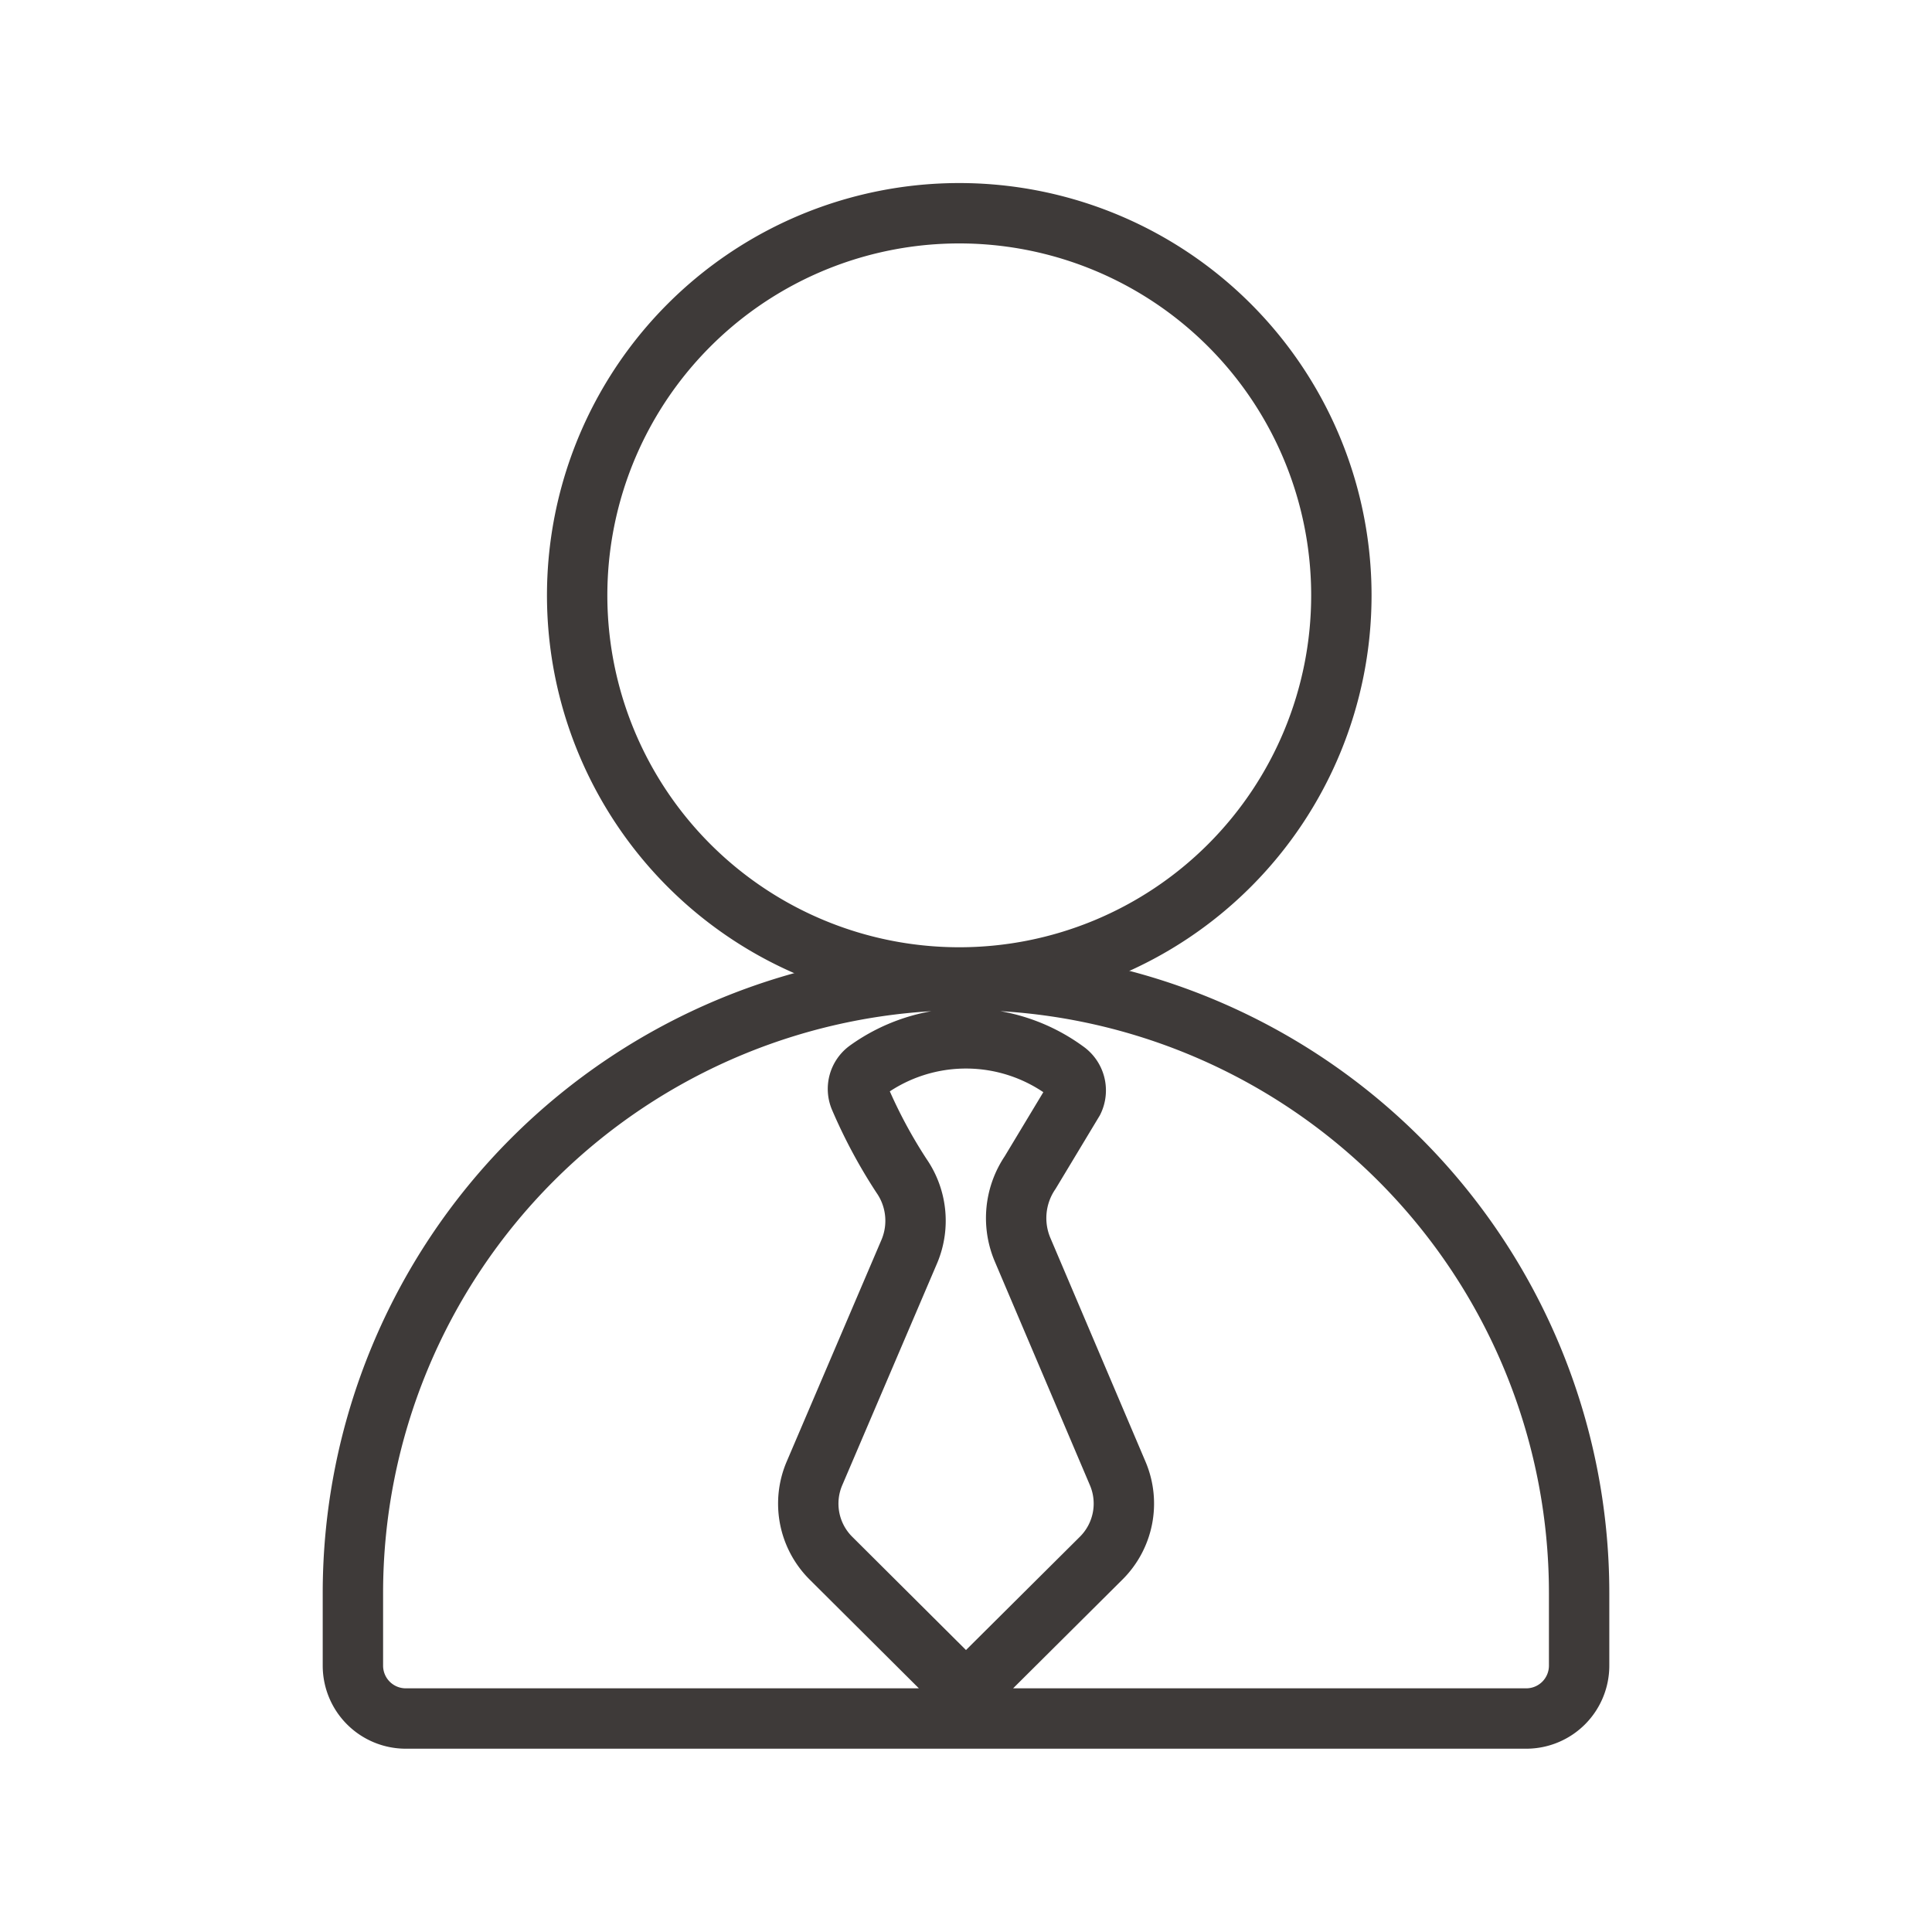
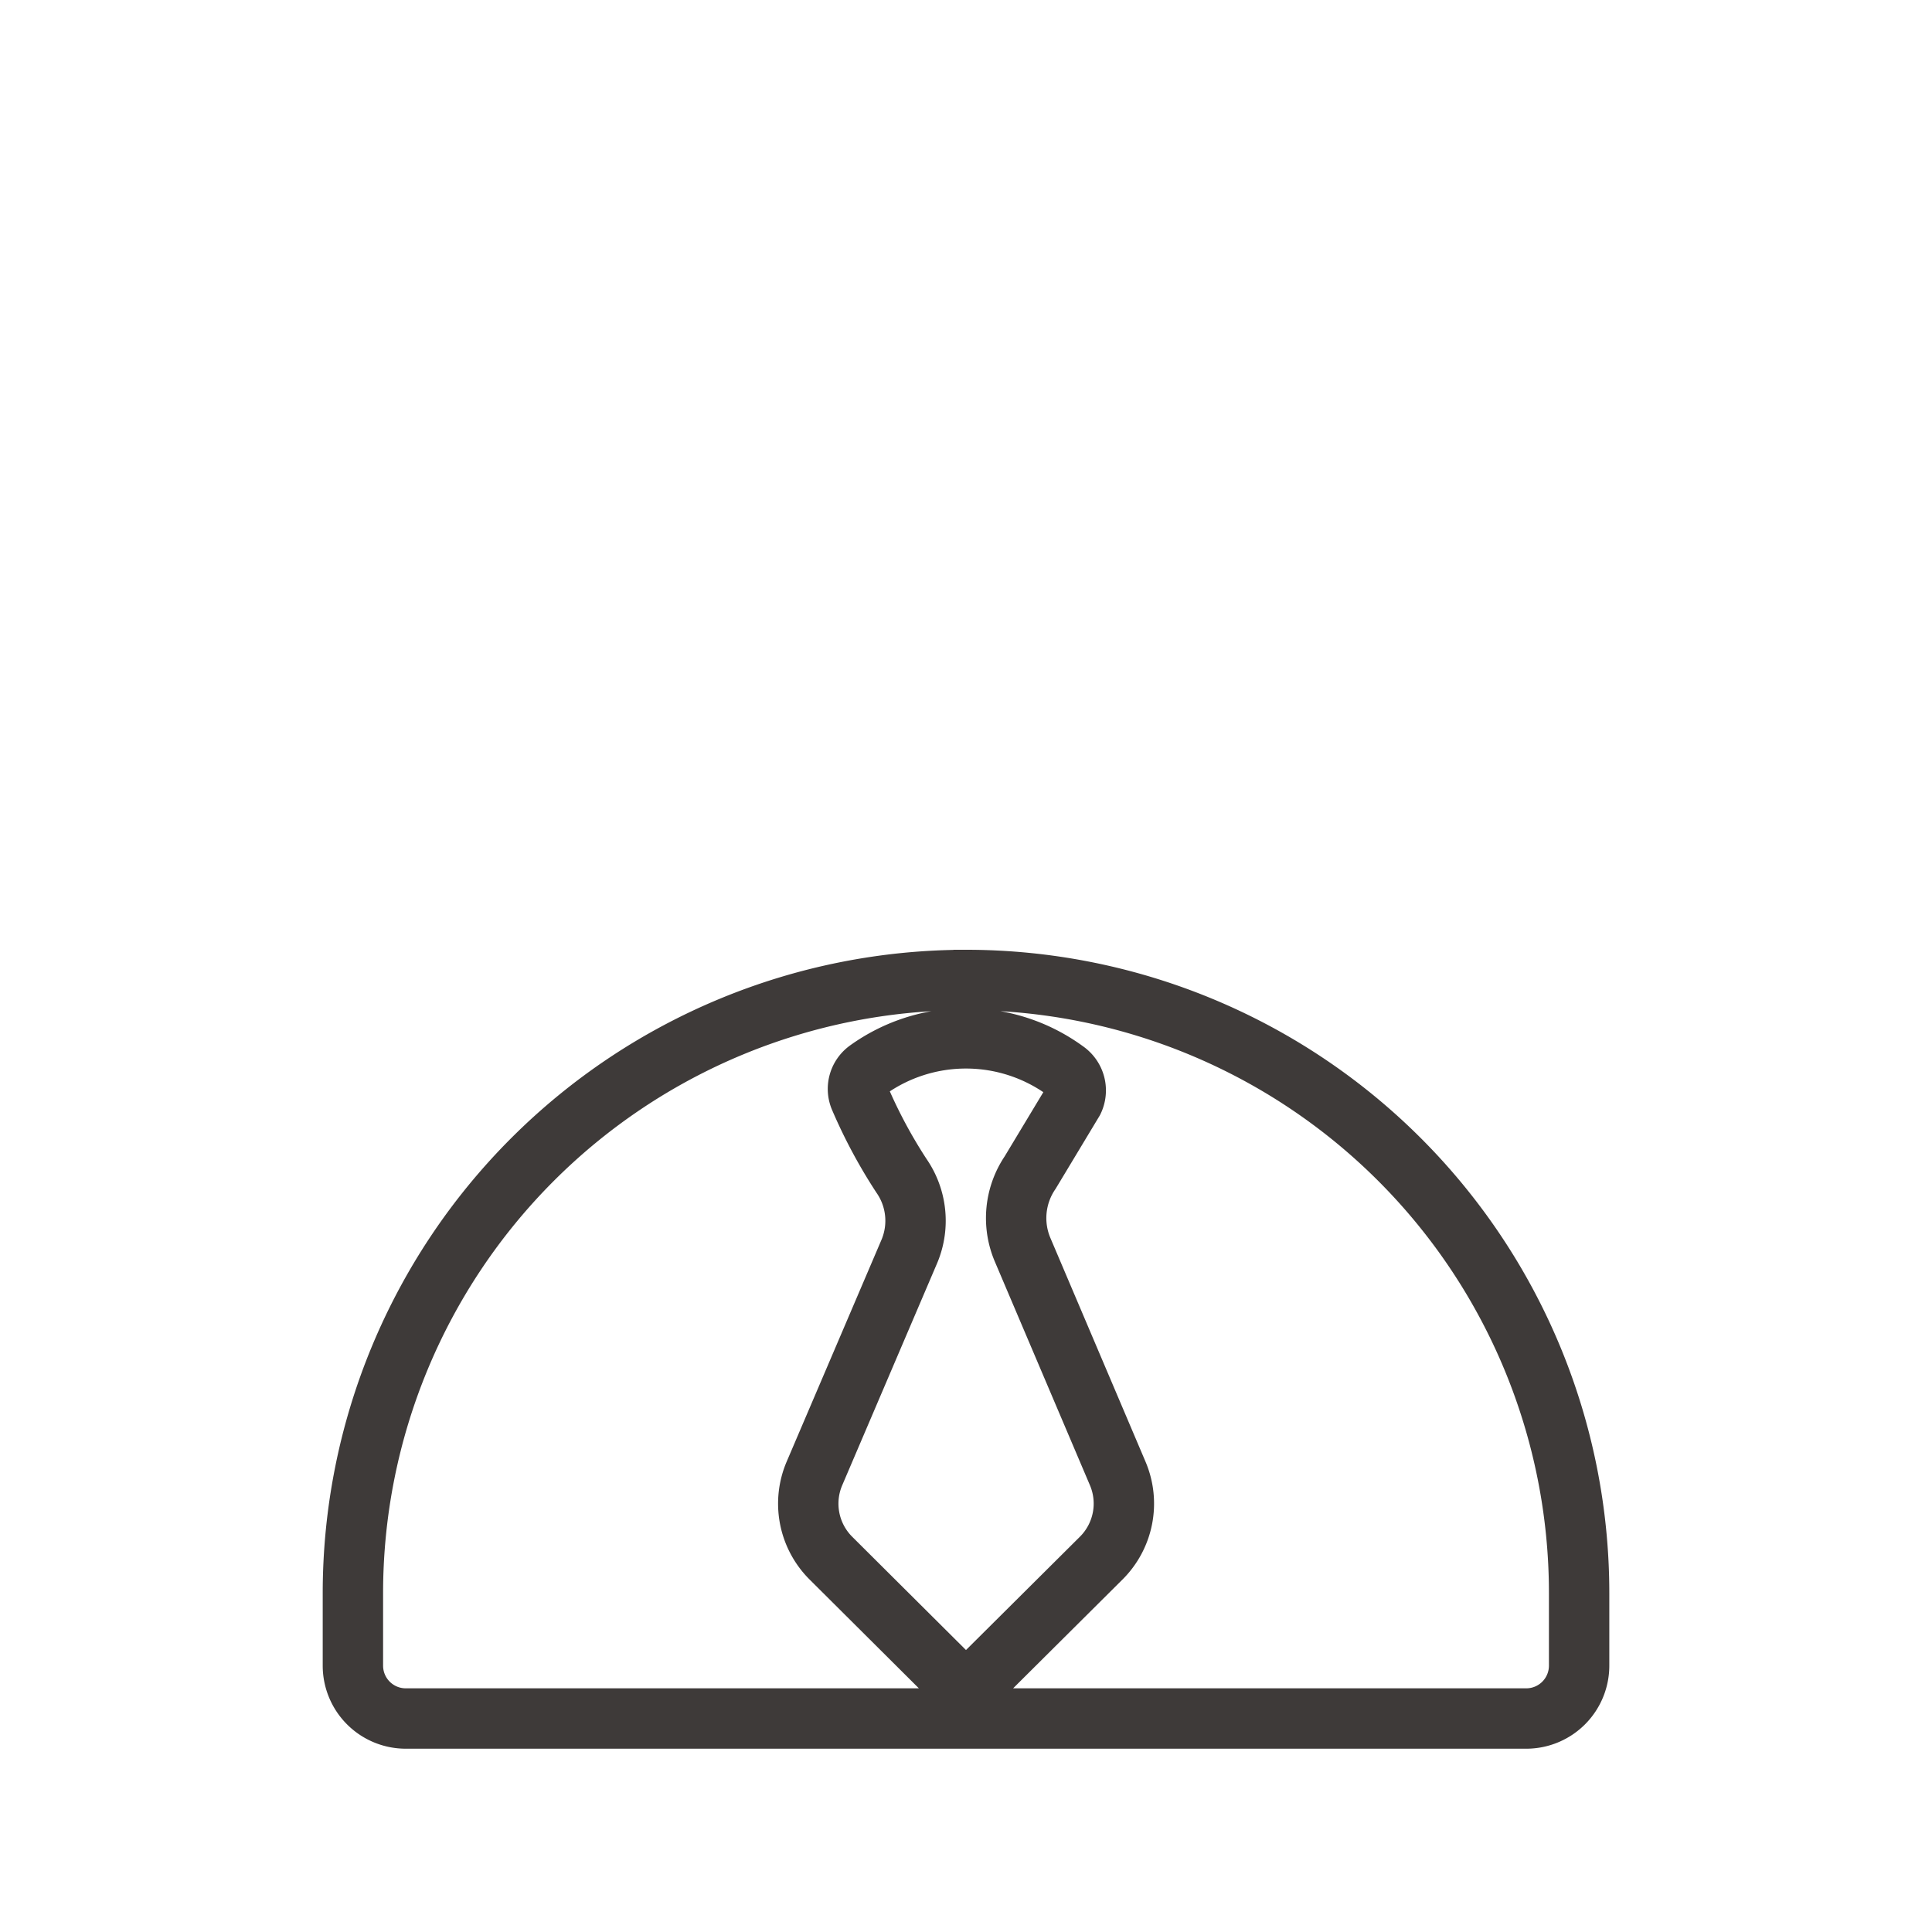
<svg xmlns="http://www.w3.org/2000/svg" id="图层_1" data-name="图层 1" viewBox="0 0 80 80">
  <defs>
    <style>.cls-1{fill:none;stroke:#3e3a39;stroke-linecap:round;stroke-miterlimit:10;stroke-width:2.5px;}</style>
  </defs>
  <title>关于老板-1</title>
-   <path class="cls-1" d="M55.543,24.654A15.822,15.822,0,1,0,39.726,40.474,15.822,15.822,0,0,0,55.543,24.654Zm0,0" />
  <path class="cls-1" d="M39.998,40.579A25.387,25.387,0,0,0,14.613,65.958v3.013a2.189,2.189,0,0,0,2.189,2.189H63.199a2.189,2.189,0,0,0,2.189-2.189V65.958a25.387,25.387,0,0,0-25.389-25.38Zm2.658,7.975a3.356,3.356,0,0,0-.318,3.182l3.945,9.278a3.185,3.185,0,0,1-.685,3.505l-5.599,5.569L34.407,64.52a3.185,3.185,0,0,1-.682-3.509l3.935-9.207a3.268,3.268,0,0,0-.33-3.114,20.953,20.953,0,0,1-1.724-3.215.967.967,0,0,1,.318-1.167,6.982,6.982,0,0,1,8.19.03.986.986,0,0,1,.333,1.242ZM39.998,70.086" />
</svg>